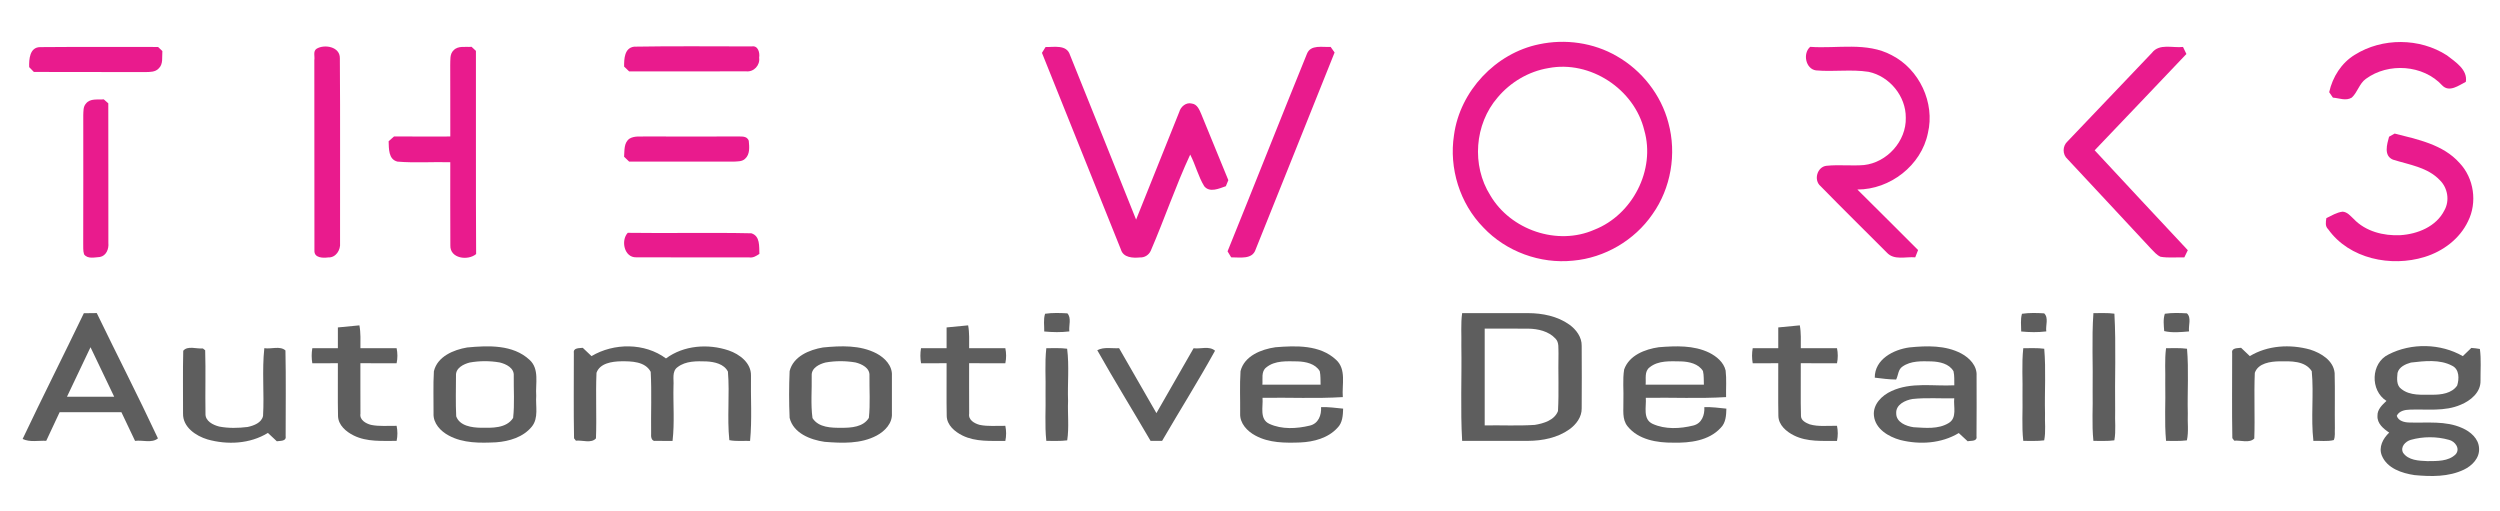
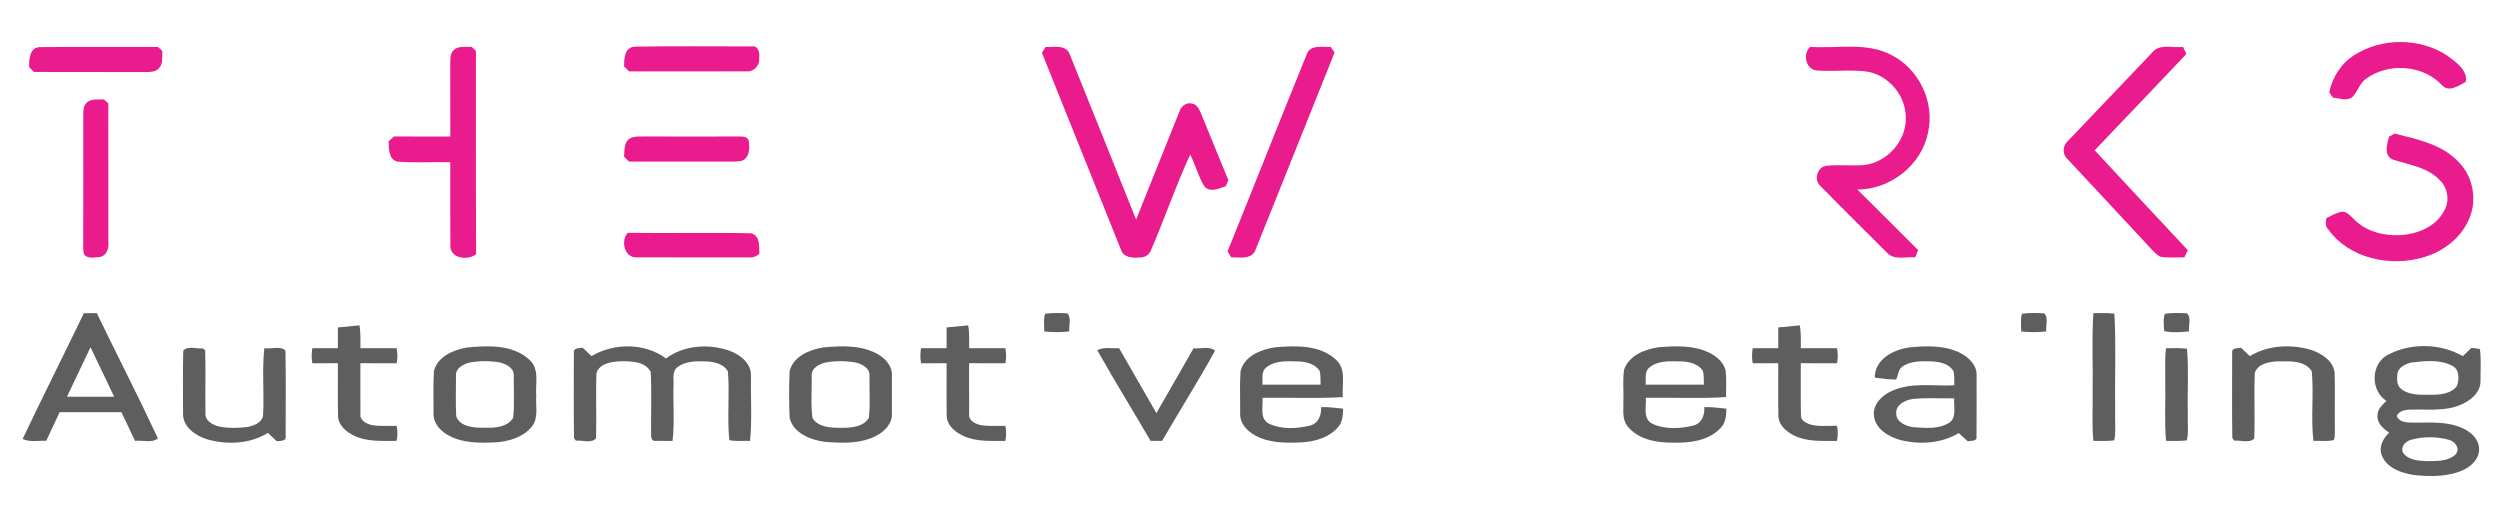
<svg xmlns="http://www.w3.org/2000/svg" width="998pt" height="204pt" viewBox="0 0 998 204" version="1.1">
  <g id="#e91b8dff">
-     <path fill="#e91b8d" opacity="1.00" d=" M 614.43 17.67 C 624.86 15.45 636.14 17.03 645.40 22.40 C 655.42 28.10 663.11 37.86 666.03 49.05 C 669.38 61.36 667.06 75.13 659.65 85.54 C 652.49 95.95 640.57 102.94 627.98 104.05 C 614.85 105.42 601.22 100.43 592.17 90.82 C 582.76 81.24 578.38 67.16 580.44 53.91 C 582.82 36.35 597.07 21.20 614.43 17.67 M 618.11 27.19 C 610.24 28.50 602.98 32.80 597.86 38.90 C 588.63 49.55 587.40 66.06 594.92 77.98 C 603.04 91.82 621.70 98.23 636.48 91.70 C 651.68 85.76 660.95 67.81 656.40 52.02 C 652.44 35.57 634.81 23.95 618.11 27.19 Z" />
    <path fill="#e91b8d" opacity="1.00" d=" M 940.04 21.87 C 951.01 15.00 965.96 15.07 976.83 22.11 C 980.17 24.69 985.16 27.82 984.36 32.66 C 981.59 34.08 977.77 37.01 974.97 34.13 C 967.37 25.82 953.43 24.89 944.47 31.47 C 941.82 33.35 941.15 36.83 938.83 38.96 C 936.50 40.40 933.77 39.16 931.29 38.97 C 930.92 38.43 930.18 37.34 929.81 36.80 C 931.16 30.75 934.68 25.12 940.04 21.87 Z" />
    <path fill="#e91b8d" opacity="1.00" d=" M 11.65 26.80 C 11.54 23.68 11.84 18.85 16.01 18.81 C 31.71 18.66 47.41 18.80 63.10 18.75 C 63.53 19.16 64.39 19.97 64.82 20.38 C 64.61 22.70 65.26 25.58 63.33 27.35 C 61.99 28.80 59.87 28.73 58.06 28.77 C 43.22 28.71 28.37 28.80 13.52 28.72 C 13.05 28.24 12.12 27.28 11.65 26.80 Z" />
-     <path fill="#e91b8d" opacity="1.00" d=" M 126.37 19.47 C 129.46 17.56 135.75 18.59 135.67 23.24 C 135.86 47.82 135.70 72.41 135.75 97.00 C 136.04 99.76 134.07 102.92 131.05 102.76 C 128.95 103.05 125.36 103.01 125.52 100.01 C 125.45 74.68 125.55 49.35 125.48 24.02 C 125.75 22.54 124.87 20.45 126.37 19.47 Z" />
    <path fill="#e91b8d" opacity="1.00" d=" M 181.11 20.04 C 182.96 18.13 185.88 18.91 188.24 18.68 C 188.68 19.09 189.56 19.91 189.99 20.31 C 190.05 47.35 189.91 74.38 190.07 101.42 C 186.80 104.17 179.58 103.22 179.78 97.96 C 179.69 86.89 179.78 75.82 179.75 64.76 C 172.74 64.57 165.68 65.10 158.69 64.52 C 155.00 63.64 155.27 59.32 155.14 56.38 C 155.86 55.74 156.58 55.10 157.30 54.47 C 164.79 54.53 172.27 54.49 179.76 54.49 C 179.73 44.98 179.78 35.47 179.73 25.96 C 179.83 23.96 179.46 21.55 181.11 20.04 Z" />
    <path fill="#e91b8d" opacity="1.00" d=" M 249.15 26.58 C 249.12 23.54 249.24 19.13 253.15 18.63 C 268.78 18.35 284.44 18.54 300.08 18.53 C 302.65 18.07 303.39 21.07 303.05 23.04 C 303.49 26.02 300.93 28.81 297.90 28.48 C 282.32 28.54 266.73 28.47 251.15 28.50 C 250.65 28.02 249.65 27.06 249.15 26.58 Z" />
    <path fill="#e91b8d" opacity="1.00" d=" M 417.38 18.78 C 420.75 18.85 425.80 17.68 427.13 21.91 C 436.01 43.80 444.72 65.75 453.53 87.67 C 459.30 73.36 465.04 59.04 470.75 44.71 C 471.35 42.57 473.48 40.73 475.79 41.34 C 477.96 41.61 478.81 43.85 479.56 45.59 C 483.14 54.38 486.75 63.15 490.35 71.92 C 490.10 72.52 489.61 73.73 489.36 74.33 C 486.68 75.25 482.92 77.06 480.71 74.32 C 478.32 70.38 477.25 65.80 475.13 61.71 C 469.31 74.25 464.86 87.43 459.37 100.13 C 458.62 101.78 456.91 102.87 455.09 102.77 C 452.27 103.04 448.42 102.91 447.46 99.59 C 436.89 73.46 426.51 47.24 415.95 21.10 C 416.30 20.52 417.02 19.36 417.38 18.78 Z" />
    <path fill="#e91b8d" opacity="1.00" d=" M 521.72 21.51 C 523.21 17.65 527.99 18.95 531.19 18.72 C 531.59 19.28 532.37 20.40 532.77 20.96 C 522.32 47.16 511.76 73.32 501.28 99.51 C 499.96 103.77 494.88 102.68 491.49 102.73 C 491.13 102.13 490.40 100.93 490.04 100.33 C 500.68 74.09 511.05 47.74 521.72 21.51 Z" />
    <path fill="#e91b8d" opacity="1.00" d=" M 724.96 28.10 C 720.76 27.53 719.60 21.28 722.63 18.70 C 733.45 19.49 745.15 16.65 755.16 22.02 C 766.20 27.64 772.51 41.04 769.62 53.12 C 767.01 66.03 754.53 75.67 741.46 75.66 C 749.60 83.65 757.60 91.79 765.70 99.82 C 765.42 100.55 764.85 102.00 764.56 102.73 C 760.80 102.39 756.13 104.02 753.23 100.84 C 744.40 91.99 735.48 83.21 726.74 74.28 C 723.91 71.87 725.42 66.57 729.15 66.18 C 734.11 65.67 739.12 66.29 744.09 65.89 C 753.30 64.88 761.04 56.32 760.79 47.00 C 760.87 38.42 754.33 30.46 745.97 28.68 C 739.03 27.59 731.94 28.73 724.96 28.10 Z" />
    <path fill="#e91b8d" opacity="1.00" d=" M 859.06 21.08 C 862.03 17.23 867.34 19.23 871.46 18.74 C 871.90 19.67 872.35 20.61 872.81 21.55 C 860.67 34.43 848.37 47.16 836.19 60.00 C 848.52 73.35 860.98 86.58 873.37 99.88 C 872.89 100.84 872.43 101.80 871.98 102.76 C 868.81 102.66 865.60 103.04 862.48 102.50 C 860.95 101.81 859.86 100.48 858.71 99.31 C 847.66 87.33 836.46 75.49 825.38 63.53 C 823.26 61.69 823.30 58.30 825.37 56.43 C 836.56 44.61 847.89 32.91 859.06 21.08 Z" />
    <path fill="#e91b8d" opacity="1.00" d=" M 34.30 41.37 C 35.99 39.16 39.03 39.89 41.43 39.66 C 41.88 40.06 42.78 40.85 43.23 41.25 C 43.28 59.83 43.23 78.42 43.26 97.00 C 43.50 99.34 42.44 102.12 39.88 102.59 C 37.82 102.72 34.99 103.51 33.56 101.52 C 33.08 100.06 33.28 98.48 33.22 96.97 C 33.28 79.98 33.24 62.99 33.24 46.00 C 33.32 44.43 33.16 42.62 34.30 41.37 Z" />
    <path fill="#e91b8d" opacity="1.00" d=" M 953.71 54.58 C 954.27 54.26 955.39 53.63 955.95 53.32 C 965.11 55.66 975.26 57.65 981.85 65.06 C 987.64 71.16 989.00 80.84 985.24 88.33 C 981.92 95.35 975.22 100.34 967.90 102.58 C 954.51 106.72 937.83 103.35 929.40 91.50 C 928.12 90.29 928.46 88.62 928.68 87.08 C 930.77 86.08 932.80 84.79 935.15 84.50 C 937.06 84.60 938.29 86.21 939.59 87.40 C 944.31 92.39 951.54 94.22 958.22 93.88 C 965.10 93.46 972.58 90.44 975.81 83.95 C 977.98 80.11 977.14 75.01 974.00 71.94 C 969.10 66.74 961.73 65.78 955.25 63.72 C 951.49 62.15 952.90 57.57 953.71 54.58 Z" />
    <path fill="#e91b8d" opacity="1.00" d=" M 251.33 55.33 C 253.34 54.14 255.79 54.60 258.01 54.48 C 269.99 54.52 281.98 54.51 293.96 54.48 C 295.75 54.59 298.15 54.03 298.91 56.21 C 299.13 58.64 299.46 61.63 297.41 63.41 C 296.23 64.52 294.51 64.42 293.02 64.51 C 279.06 64.50 265.10 64.50 251.14 64.50 C 250.64 64.02 249.64 63.05 249.14 62.57 C 249.34 60.07 248.97 56.96 251.33 55.33 Z" />
    <path fill="#e91b8d" opacity="1.00" d=" M 253.97 102.72 C 249.18 102.86 247.75 95.98 250.60 92.94 C 267.04 93.18 283.51 92.77 299.94 93.13 C 303.53 94.23 303.00 98.41 303.15 101.36 C 301.92 102.16 300.65 103.01 299.10 102.76 C 284.06 102.72 269.01 102.80 253.97 102.72 Z" />
  </g>
  <g id="#5E5E5Eff">
    <path fill="#5E5E5E" opacity="1.00" d=" M 33.47 125.04 C 35.19 125.02 36.91 125.00 38.63 124.98 C 46.71 141.68 55.20 158.20 63.05 175.00 C 60.58 177.04 56.89 175.57 53.91 176.00 C 52.10 172.18 50.30 168.37 48.47 164.56 C 40.25 164.56 32.03 164.56 23.80 164.56 C 22.01 168.36 20.21 172.15 18.46 175.97 C 15.32 175.82 11.99 176.62 9.03 175.24 C 17.00 158.42 25.41 141.81 33.47 125.04 M 26.74 158.37 C 33.02 158.38 39.30 158.37 45.58 158.37 C 42.44 151.78 39.29 145.19 36.13 138.61 C 33.00 145.20 29.87 151.78 26.74 158.37 Z" />
    <path fill="#5E5E5E" opacity="1.00" d=" M 417.20 125.25 C 420.14 124.82 423.14 124.92 426.10 125.09 C 427.82 126.99 426.59 129.96 426.88 132.30 C 423.55 132.71 420.19 132.64 416.86 132.33 C 416.91 129.98 416.46 127.53 417.20 125.25 Z" />
-     <path fill="#5E5E5E" opacity="1.00" d=" M 583.69 125.00 C 592.46 125.01 601.24 124.99 610.01 125.00 C 615.74 125.02 621.70 126.20 626.45 129.56 C 629.19 131.52 631.50 134.57 631.41 138.10 C 631.46 146.38 631.46 154.67 631.41 162.96 C 631.50 166.46 629.19 169.48 626.46 171.42 C 621.71 174.79 615.75 175.96 610.03 175.99 C 601.25 176.02 592.47 175.98 583.69 176.00 C 582.96 163.38 583.58 150.69 583.37 138.04 C 583.48 133.70 583.09 129.32 583.69 125.00 M 592.69 131.18 C 592.68 144.06 592.68 156.94 592.69 169.82 C 599.35 169.70 606.04 170.06 612.69 169.62 C 616.22 169.04 620.56 167.76 621.95 164.08 C 622.37 156.41 621.98 148.71 622.15 141.03 C 622.03 139.06 622.48 136.73 620.96 135.18 C 618.22 132.21 613.99 131.26 610.09 131.20 C 604.29 131.15 598.49 131.21 592.69 131.18 Z" />
    <path fill="#5E5E5E" opacity="1.00" d=" M 807.17 125.26 C 810.09 124.83 813.08 124.91 816.03 125.09 C 817.92 126.86 816.53 129.98 816.88 132.30 C 813.55 132.71 810.18 132.65 806.86 132.33 C 806.88 129.98 806.50 127.55 807.17 125.26 Z" />
    <path fill="#5E5E5E" opacity="1.00" d=" M 835.69 125.00 C 838.48 125.04 841.29 124.83 844.07 125.22 C 844.78 138.12 844.17 151.10 844.37 164.03 C 844.21 167.94 844.75 171.91 844.05 175.78 C 841.27 176.17 838.47 175.96 835.69 176.00 C 835.00 169.37 835.54 162.67 835.38 156.01 C 835.57 145.68 834.97 135.30 835.69 125.00 Z" />
    <path fill="#5E5E5E" opacity="1.00" d=" M 864.20 125.25 C 867.11 124.83 870.08 124.91 873.02 125.09 C 874.93 126.84 873.53 129.99 873.87 132.30 C 870.58 132.58 867.19 132.93 863.95 132.17 C 863.79 129.88 863.47 127.47 864.20 125.25 Z" />
    <path fill="#5E5E5E" opacity="1.00" d=" M 134.88 130.71 C 137.74 130.42 140.61 130.13 143.48 129.88 C 144.04 132.89 143.88 135.96 143.88 139.00 C 148.69 138.99 153.51 139.01 158.33 138.99 C 158.74 140.98 158.75 143.02 158.33 145.01 C 153.51 144.99 148.69 145.00 143.87 145.00 C 143.90 151.71 143.83 158.41 143.89 165.12 C 143.47 167.65 146.04 169.07 148.10 169.61 C 151.46 170.30 154.93 169.93 158.33 169.99 C 158.74 171.97 158.75 174.02 158.33 176.00 C 152.58 175.96 146.49 176.49 141.18 173.84 C 138.18 172.35 135.06 169.75 134.94 166.13 C 134.78 159.09 134.93 152.04 134.88 145.00 C 131.48 145.02 128.08 144.98 124.67 145.01 C 124.34 143.01 124.34 140.99 124.68 139.00 C 128.08 139.02 131.48 138.98 134.88 139.00 C 134.88 136.24 134.88 133.47 134.88 130.71 Z" />
    <path fill="#5E5E5E" opacity="1.00" d=" M 377.88 130.71 C 380.74 130.42 383.60 130.13 386.48 129.88 C 387.04 132.89 386.87 135.96 386.88 139.00 C 391.69 138.99 396.51 139.01 401.33 138.99 C 401.74 140.98 401.75 143.02 401.33 145.01 C 396.51 144.99 391.69 145.00 386.87 145.00 C 386.90 151.71 386.83 158.42 386.89 165.13 C 386.47 167.65 389.03 169.06 391.09 169.61 C 394.45 170.31 397.92 169.92 401.33 169.99 C 401.74 171.97 401.75 174.02 401.33 176.01 C 395.59 175.96 389.51 176.48 384.20 173.85 C 381.17 172.35 378.03 169.74 377.93 166.08 C 377.78 159.06 377.93 152.02 377.88 145.00 C 374.47 145.02 371.07 144.98 367.68 145.01 C 367.33 143.01 367.33 140.99 367.67 139.00 C 371.07 139.02 374.48 138.98 377.88 139.00 C 377.88 136.24 377.87 133.47 377.88 130.71 Z" />
    <path fill="#5E5E5E" opacity="1.00" d=" M 709.88 130.71 C 712.74 130.42 715.60 130.13 718.48 129.88 C 719.04 132.89 718.87 135.96 718.88 139.00 C 723.69 138.99 728.51 139.01 733.33 138.99 C 733.74 140.98 733.74 143.02 733.33 145.01 C 728.51 144.99 723.69 145.00 718.87 145.00 C 718.94 152.04 718.75 159.09 718.95 166.13 C 719.01 167.92 720.98 168.83 722.43 169.40 C 725.96 170.43 729.70 169.88 733.33 169.99 C 733.74 171.97 733.74 174.02 733.33 176.01 C 727.56 175.96 721.46 176.49 716.14 173.82 C 713.13 172.32 710.02 169.70 709.93 166.07 C 709.78 159.05 709.93 152.02 709.88 145.00 C 706.47 145.02 703.07 144.98 699.68 145.01 C 699.33 143.01 699.33 140.99 699.68 138.99 C 703.07 139.02 706.47 138.98 709.88 139.00 C 709.87 136.24 709.87 133.47 709.88 130.71 Z" />
    <path fill="#5E5E5E" opacity="1.00" d=" M 186.50 138.71 C 194.88 137.92 204.74 137.48 211.37 143.63 C 215.45 147.29 213.70 153.20 214.06 158.00 C 213.75 162.08 215.11 166.84 212.31 170.30 C 208.89 174.52 203.27 176.19 198.03 176.57 C 191.69 176.87 184.93 177.00 179.17 173.88 C 175.91 172.16 172.88 168.99 173.07 165.06 C 173.12 159.44 172.87 153.81 173.21 148.21 C 174.60 142.30 181.08 139.63 186.50 138.71 M 187.51 144.72 C 185.04 145.35 181.86 146.91 182.03 149.92 C 182.02 155.34 181.85 160.77 182.12 166.19 C 183.48 170.04 188.38 170.70 191.94 170.76 C 196.37 170.80 202.11 171.08 204.84 166.84 C 205.46 161.25 205.02 155.57 205.09 149.94 C 205.29 146.89 202.04 145.32 199.53 144.70 C 195.58 144.01 191.46 144.01 187.51 144.72 Z" />
    <path fill="#5E5E5E" opacity="1.00" d=" M 236.13 142.16 C 245.08 136.84 257.37 136.80 265.86 143.09 C 272.94 137.83 282.70 137.12 290.90 139.90 C 295.24 141.39 299.90 144.87 299.79 149.93 C 299.63 158.62 300.26 167.36 299.43 176.01 C 296.67 175.94 293.87 176.24 291.15 175.71 C 290.21 166.66 291.34 157.43 290.59 148.35 C 289.05 145.28 285.22 144.45 282.08 144.28 C 278.15 144.15 273.77 144.03 270.50 146.55 C 268.12 148.23 269.06 151.46 268.86 153.93 C 268.67 161.28 269.34 168.69 268.48 176.01 C 266.26 176.00 264.03 176.05 261.81 175.98 C 260.04 176.38 259.79 174.25 259.93 173.05 C 259.81 164.85 260.20 156.62 259.76 148.43 C 257.57 144.27 252.04 144.18 247.93 144.23 C 244.38 144.30 239.46 144.96 238.12 148.83 C 237.75 157.54 238.23 166.28 237.91 174.99 C 236.09 177.12 232.44 175.63 229.90 175.92 C 229.71 175.68 229.34 175.21 229.16 174.97 C 228.94 163.61 229.10 152.24 229.08 140.88 C 228.76 138.77 231.29 139.02 232.64 138.85 C 233.79 139.96 234.96 141.06 236.13 142.16 Z" />
    <path fill="#5E5E5E" opacity="1.00" d=" M 328.51 138.71 C 335.65 138.02 343.37 137.67 349.92 141.10 C 353.18 142.83 356.28 145.98 356.05 149.95 C 356.08 154.97 356.08 160.01 356.05 165.03 C 356.29 168.99 353.21 172.15 349.96 173.88 C 343.60 177.26 336.12 176.93 329.18 176.38 C 323.54 175.58 316.72 172.95 315.22 166.83 C 314.94 160.62 314.95 154.36 315.22 148.15 C 316.66 142.27 323.10 139.63 328.51 138.71 M 329.55 144.71 C 327.07 145.33 323.88 146.88 324.03 149.89 C 324.15 155.55 323.58 161.31 324.35 166.91 C 326.80 170.76 331.98 170.80 336.04 170.78 C 339.85 170.79 344.65 170.46 346.85 166.82 C 347.45 161.24 347.02 155.57 347.09 149.95 C 347.29 146.88 344.03 145.31 341.51 144.69 C 337.57 144.02 333.47 144.01 329.55 144.71 Z" />
    <path fill="#5E5E5E" opacity="1.00" d=" M 495.22 148.15 C 496.75 142.05 503.53 139.43 509.16 138.62 C 517.34 137.96 526.93 137.60 533.36 143.63 C 537.56 147.44 535.64 153.57 536.05 158.52 C 525.39 159.18 514.68 158.63 504.00 158.81 C 504.30 162.31 502.67 167.34 506.73 169.20 C 511.69 171.49 517.67 171.16 522.87 169.90 C 526.31 169.11 527.57 165.73 527.37 162.52 C 530.31 162.44 533.25 162.82 536.18 163.13 C 536.10 165.83 535.95 168.81 533.88 170.82 C 530.16 174.89 524.43 176.39 519.09 176.63 C 513.04 176.85 506.64 176.86 501.18 173.89 C 497.92 172.16 494.89 169.01 495.07 165.08 C 495.13 159.44 494.85 153.78 495.22 148.15 M 505.49 146.68 C 503.36 148.31 504.16 151.25 503.94 153.56 C 511.69 153.56 519.43 153.57 527.18 153.56 C 527.11 151.76 527.23 149.94 526.85 148.17 C 525.07 145.18 521.28 144.38 518.06 144.27 C 513.82 144.22 508.98 143.80 505.49 146.68 Z" />
    <path fill="#5E5E5E" opacity="1.00" d=" M 648.36 147.50 C 650.34 141.82 656.71 139.40 662.19 138.61 C 668.92 138.08 676.10 137.76 682.34 140.80 C 685.24 142.26 688.10 144.60 688.87 147.91 C 689.28 151.43 688.98 154.98 689.05 158.52 C 678.39 159.18 667.68 158.63 657.00 158.81 C 657.29 162.32 655.67 167.36 659.76 169.22 C 664.73 171.48 670.71 171.17 675.91 169.88 C 679.34 169.08 680.56 165.71 680.37 162.52 C 683.31 162.44 686.24 162.82 689.17 163.13 C 689.10 165.83 688.95 168.81 686.88 170.82 C 682.14 175.96 674.62 176.86 668.00 176.71 C 661.50 176.78 654.06 175.56 649.74 170.20 C 647.39 167.33 648.18 163.44 648.06 160.03 C 648.22 155.86 647.69 151.63 648.36 147.50 M 658.52 146.65 C 656.36 148.28 657.15 151.24 656.94 153.56 C 664.69 153.56 672.44 153.57 680.19 153.55 C 680.10 151.74 680.24 149.90 679.83 148.12 C 678.03 145.18 674.28 144.38 671.07 144.27 C 666.84 144.22 662.02 143.80 658.52 146.65 Z" />
    <path fill="#5E5E5E" opacity="1.00" d=" M 748.41 150.76 C 748.35 143.43 755.88 139.55 762.22 138.69 C 769.14 138.00 776.62 137.76 782.96 141.12 C 786.22 142.86 789.30 146.03 789.05 149.99 C 789.04 158.04 789.12 166.10 789.02 174.15 C 789.39 176.34 786.85 175.83 785.50 176.16 C 784.31 175.05 783.12 173.96 781.94 172.87 C 774.99 177.07 766.32 177.59 758.57 175.64 C 753.92 174.35 748.66 171.27 748.08 166.00 C 747.55 161.46 751.26 157.82 755.10 156.11 C 762.94 152.44 771.82 154.25 780.16 153.81 C 780.10 151.94 780.27 150.03 779.84 148.20 C 778.11 145.17 774.27 144.39 771.06 144.27 C 767.14 144.18 762.81 143.96 759.45 146.35 C 757.71 147.49 757.81 149.81 756.94 151.51 C 754.08 151.50 751.24 151.09 748.41 150.76 M 763.52 159.27 C 760.59 159.74 756.73 161.51 756.97 165.04 C 756.95 168.58 760.95 170.14 763.92 170.55 C 768.57 170.81 773.76 171.43 777.93 168.87 C 781.37 166.81 779.77 162.28 780.13 159.00 C 774.59 159.13 769.03 158.69 763.52 159.27 Z" />
    <path fill="#5E5E5E" opacity="1.00" d=" M 898.13 142.16 C 905.27 137.83 914.24 137.35 922.17 139.54 C 926.53 140.91 931.53 143.90 931.99 148.93 C 932.18 156.26 931.98 163.61 932.08 170.95 C 931.96 172.51 932.31 174.21 931.64 175.68 C 928.99 176.34 926.20 175.88 923.51 176.01 C 922.44 166.78 923.73 157.40 922.85 148.17 C 920.14 143.93 914.38 144.19 909.97 144.24 C 906.40 144.30 901.45 144.95 900.12 148.84 C 899.75 157.56 900.22 166.32 899.91 175.05 C 897.96 177.05 894.45 175.67 891.90 175.92 C 891.71 175.66 891.34 175.16 891.15 174.90 C 890.94 163.58 891.10 152.25 891.08 140.93 C 890.71 138.78 893.27 139.03 894.64 138.84 C 895.78 139.96 896.95 141.06 898.13 142.16 Z" />
    <path fill="#5E5E5E" opacity="1.00" d=" M 953.54 141.48 C 962.59 136.83 974.30 137.06 983.15 142.17 C 984.27 141.08 985.41 139.99 986.55 138.89 C 987.68 138.96 988.82 139.10 989.97 139.31 C 990.55 143.51 990.17 147.78 990.22 152.00 C 990.33 156.61 986.29 159.93 982.39 161.54 C 975.93 164.38 968.76 163.25 961.94 163.53 C 960.00 163.58 957.67 164.06 956.79 166.00 C 957.44 168.11 959.92 168.64 961.86 168.67 C 968.88 168.90 976.30 167.88 982.91 170.87 C 986.21 172.30 989.50 175.10 989.64 178.97 C 989.91 182.84 986.85 185.93 983.60 187.48 C 977.49 190.42 970.45 190.28 963.87 189.66 C 958.83 188.91 952.93 186.97 950.83 181.87 C 949.44 178.48 951.32 175.01 953.77 172.70 C 951.46 171.15 948.90 169.06 949.09 165.98 C 949.00 163.43 950.99 161.65 952.67 160.04 C 946.10 155.89 946.39 144.88 953.54 141.48 M 962.45 144.73 C 960.27 145.34 957.69 146.48 957.09 148.88 C 956.87 151.08 956.57 153.91 958.69 155.34 C 962.16 158.06 966.86 157.53 971.00 157.58 C 974.51 157.59 978.76 157.07 980.90 153.91 C 981.74 151.27 981.82 147.43 978.91 146.01 C 973.92 143.35 967.84 144.12 962.45 144.73 M 962.42 175.58 C 960.28 176.17 958.14 178.36 959.28 180.70 C 961.39 183.80 965.62 183.94 969.01 184.08 C 972.84 184.03 977.38 184.26 980.32 181.34 C 982.24 179.08 980.05 176.14 977.61 175.58 C 972.71 174.20 967.31 174.21 962.42 175.58 Z" />
    <path fill="#5E5E5E" opacity="1.00" d=" M 73.15 140.02 C 74.91 137.90 78.49 139.34 80.98 139.10 C 81.21 139.28 81.68 139.65 81.91 139.83 C 82.16 148.25 81.88 156.68 82.03 165.10 C 81.87 168.09 85.03 169.65 87.50 170.28 C 91.22 171.00 95.10 170.91 98.85 170.45 C 101.30 169.93 104.44 168.78 105.01 166.04 C 105.53 157.04 104.54 147.96 105.52 138.99 C 108.22 139.46 111.80 137.95 113.95 139.90 C 114.19 151.30 114.03 162.73 114.03 174.13 C 114.38 176.25 111.83 175.92 110.51 176.16 C 109.33 175.04 108.14 173.93 106.95 172.82 C 99.81 177.22 90.77 177.65 82.84 175.42 C 78.18 174.02 72.94 170.50 73.07 165.07 C 73.10 156.72 72.94 148.36 73.15 140.02 Z" />
-     <path fill="#5E5E5E" opacity="1.00" d=" M 417.69 139.00 C 420.46 139.03 423.24 138.83 426.00 139.21 C 426.88 146.08 426.12 153.11 426.37 160.05 C 426.16 165.29 426.82 170.60 426.03 175.79 C 423.26 176.16 420.47 175.96 417.69 176.00 C 417.01 169.68 417.53 163.29 417.38 156.94 C 417.53 150.96 417.02 144.95 417.69 139.00 Z" />
    <path fill="#5E5E5E" opacity="1.00" d=" M 438.03 139.81 C 440.72 138.39 443.84 139.17 446.74 139.00 C 451.70 147.65 456.68 156.28 461.64 164.92 C 466.59 156.29 471.56 147.67 476.48 139.02 C 479.27 139.40 482.74 137.98 485.04 140.01 C 478.32 152.18 470.90 163.97 463.91 176.00 C 462.37 176.00 460.84 176.00 459.31 176.00 C 452.26 163.91 444.90 152.00 438.03 139.81 Z" />
-     <path fill="#5E5E5E" opacity="1.00" d=" M 807.69 139.00 C 810.47 139.04 813.28 138.83 816.06 139.22 C 816.79 147.76 816.16 156.39 816.37 164.97 C 816.22 168.57 816.75 172.23 816.04 175.79 C 813.27 176.16 810.47 175.97 807.69 176.00 C 807.02 170.03 807.53 164.00 807.38 158.01 C 807.53 151.68 807.01 145.31 807.69 139.00 Z" />
    <path fill="#5E5E5E" opacity="1.00" d=" M 864.69 139.00 C 867.47 139.03 870.28 138.83 873.06 139.22 C 873.79 147.76 873.16 156.41 873.37 164.99 C 873.20 168.58 873.78 172.25 873.01 175.79 C 870.25 176.16 867.46 175.97 864.69 176.00 C 863.98 168.36 864.56 160.66 864.37 153.00 C 864.49 148.33 864.07 143.64 864.69 139.00 Z" />
  </g>
</svg>